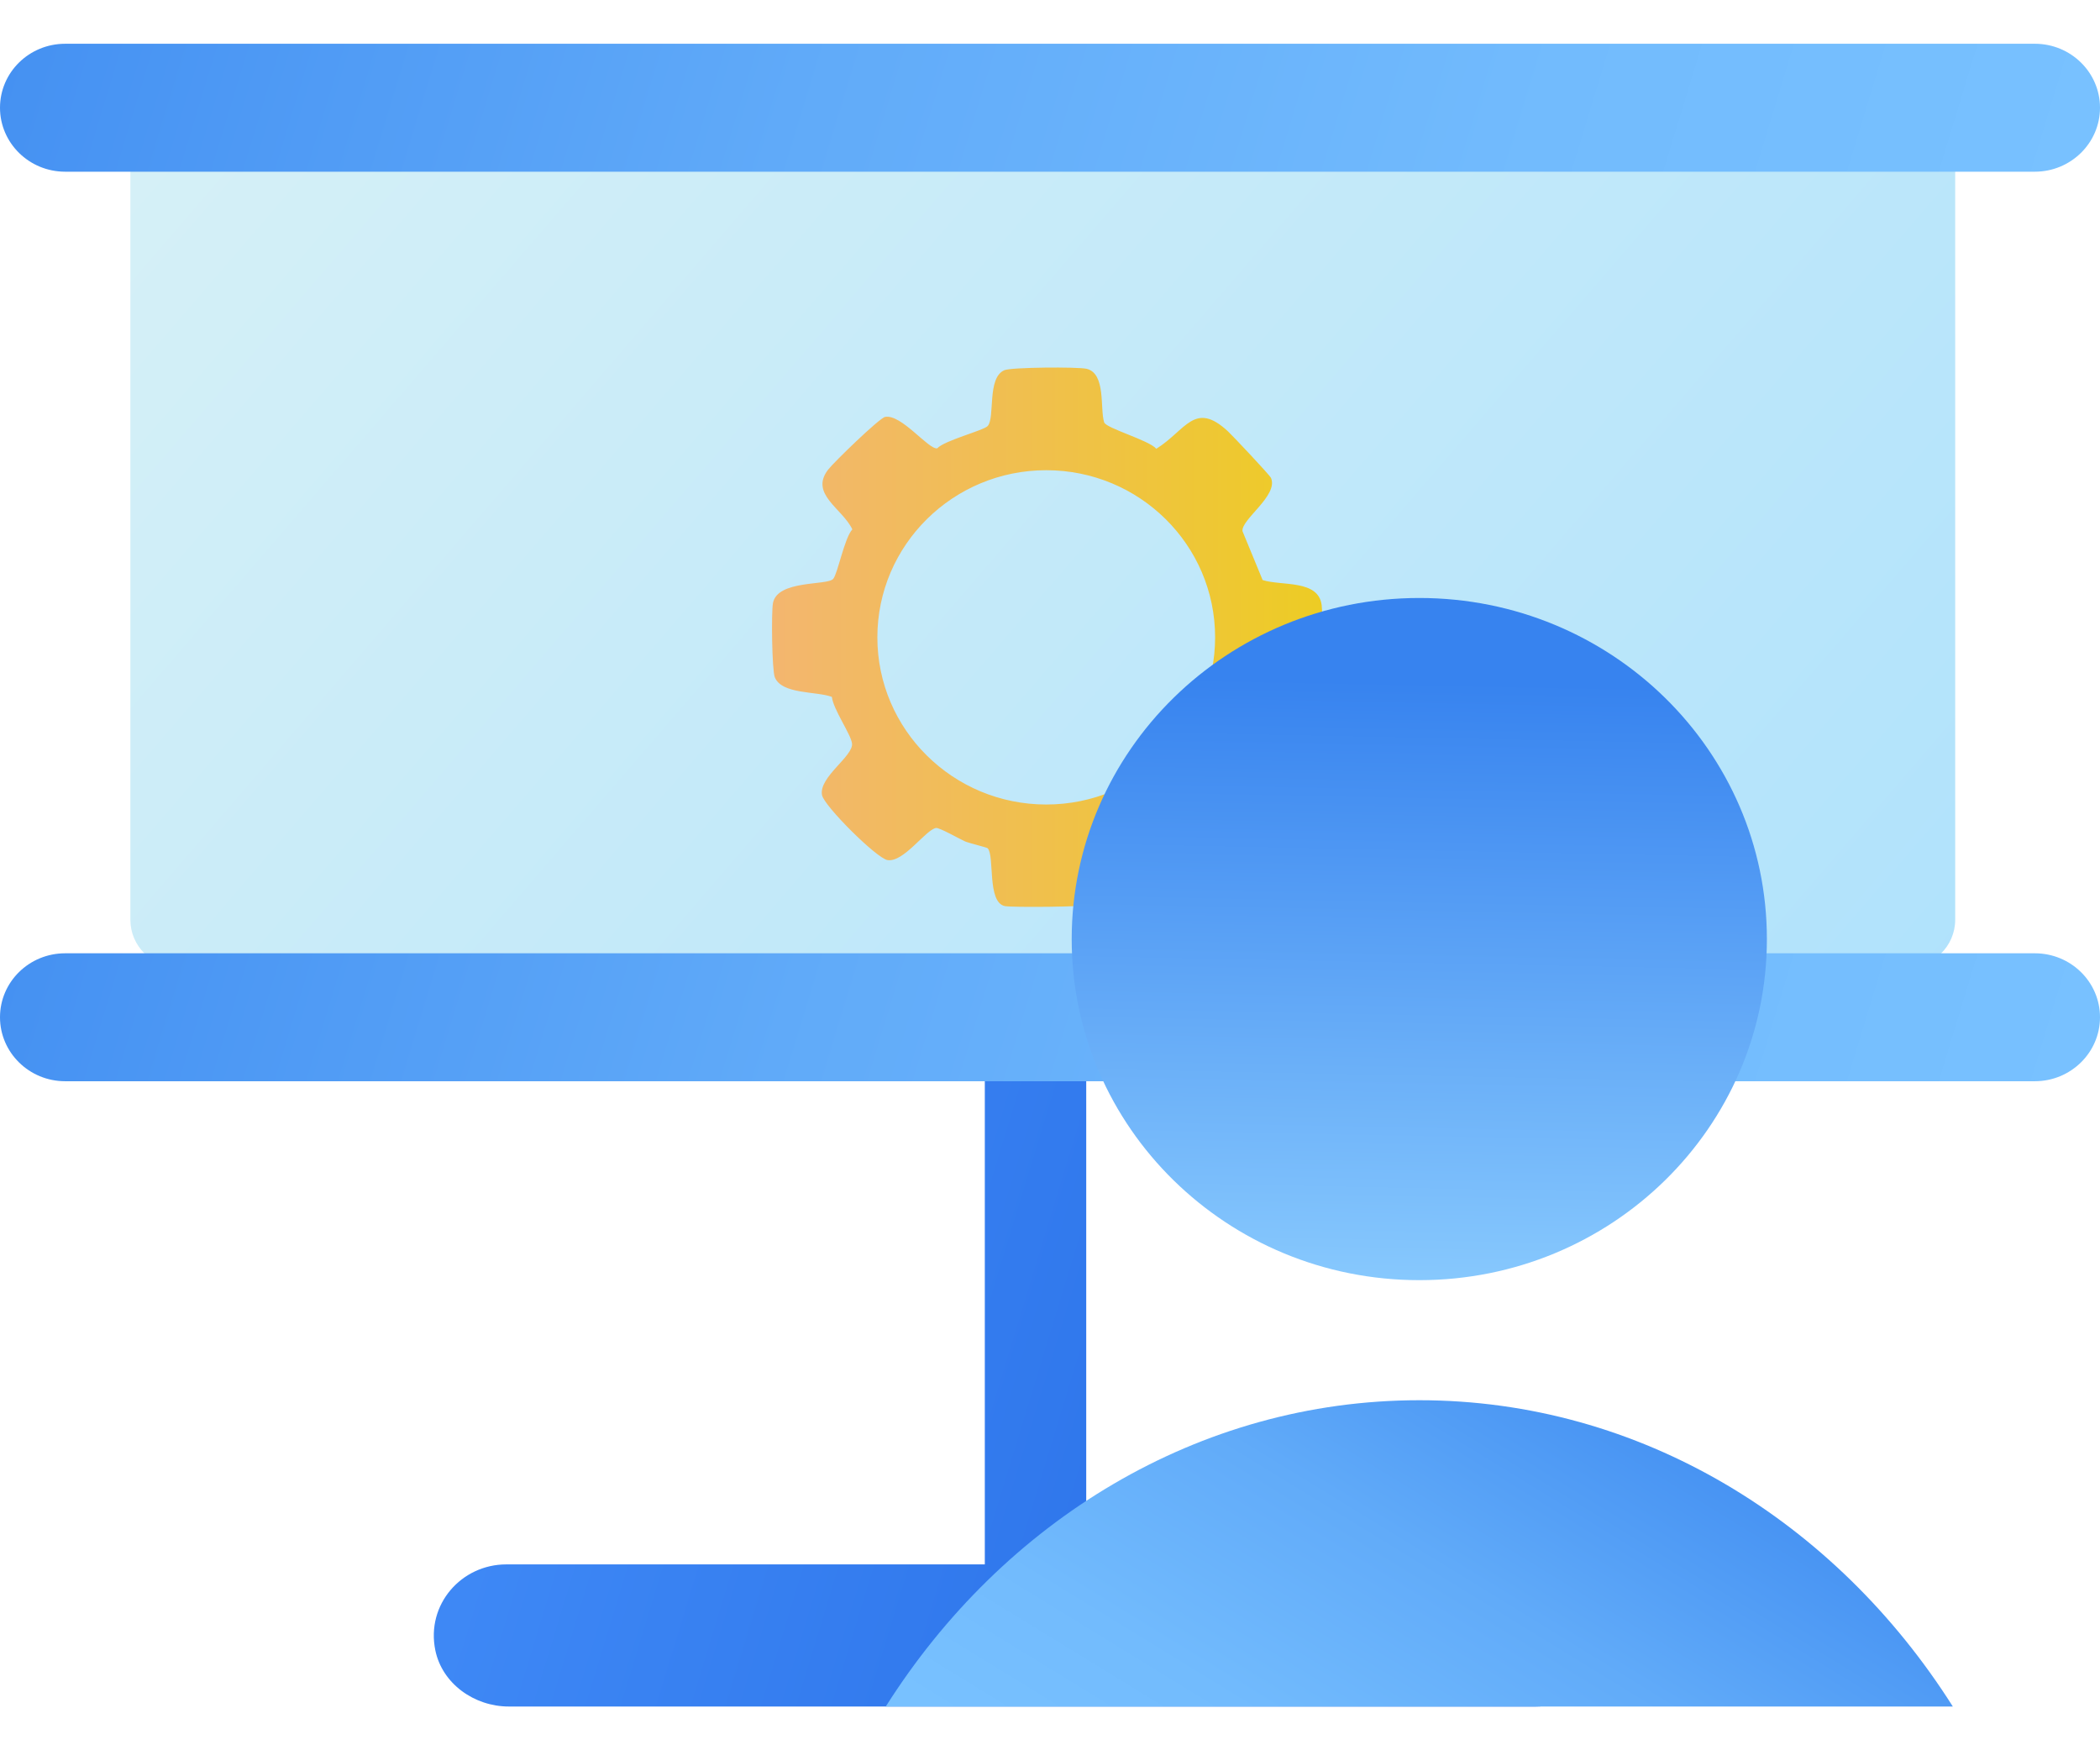
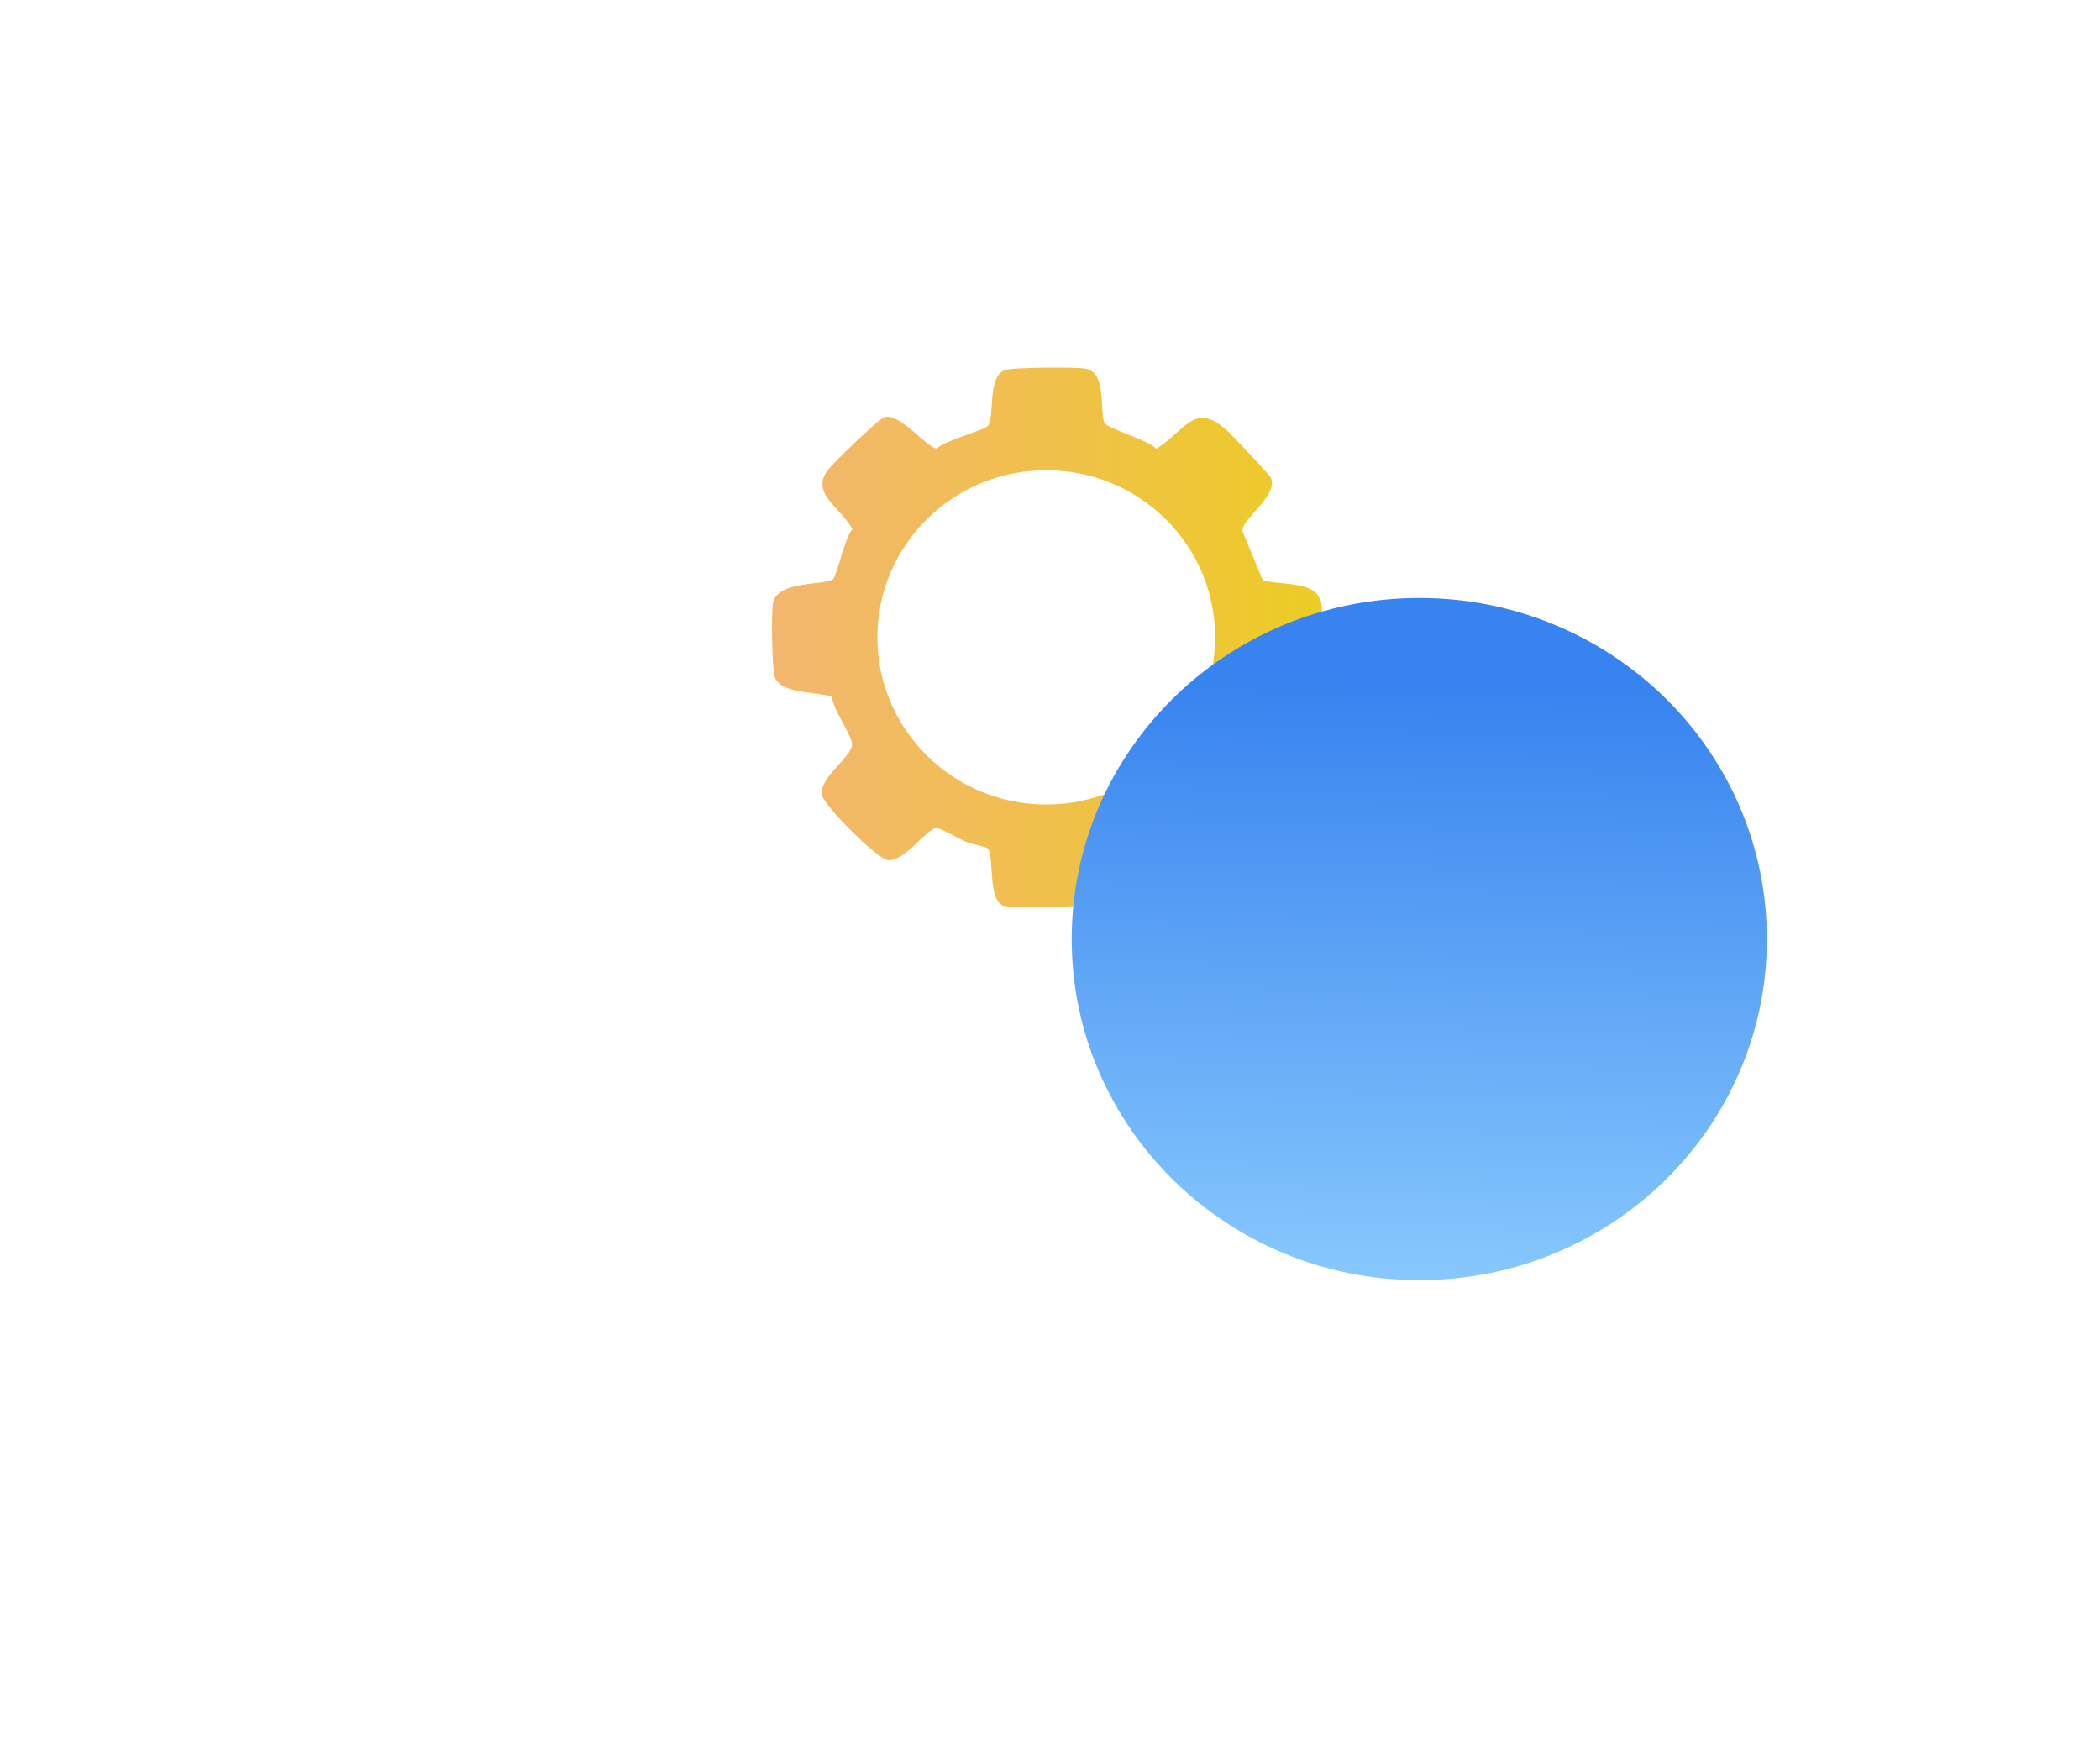
<svg xmlns="http://www.w3.org/2000/svg" width="24" height="20" viewBox="0 0 24 20" fill="none">
  <g clip-path="url(#clip0_978_9495)">
-     <path d="M18.361 18.519C18.468 19.042 18.063 19.5 17.55 19.5H5.816C5.419 19.5 5.053 19.238 4.975 18.857C4.868 18.334 5.273 17.876 5.786 17.876H11.255V10.406H12.414V17.876H17.52C17.917 17.876 18.283 18.137 18.361 18.519Z" fill="url(#paint0_linear_978_9495)" />
-     <path d="M21.789 0.663H2.046C1.739 0.663 1.49 0.907 1.49 1.208V10.51C1.49 10.812 1.739 11.056 2.046 11.056H21.789C22.096 11.056 22.345 10.812 22.345 10.51V1.208C22.345 0.907 22.096 0.663 21.789 0.663Z" fill="url(#paint1_linear_978_9495)" />
-     <path d="M23.255 0.5H0.745C0.333 0.5 0 0.827 0 1.231C0 1.634 0.333 1.962 0.745 1.962H23.255C23.666 1.962 24 1.634 24 1.231C24 0.827 23.666 0.5 23.255 0.5Z" fill="url(#paint2_linear_978_9495)" />
-     <path d="M23.255 10.893H0.745C0.333 10.893 0 11.22 0 11.624C0 12.027 0.333 12.355 0.745 12.355H23.255C23.666 12.355 24 12.027 24 11.624C24 11.22 23.666 10.893 23.255 10.893Z" fill="url(#paint3_linear_978_9495)" />
    <g filter="url(#filter0_d_978_9495)">
      <path d="M14.405 6.952C14.355 7.147 14.289 7.347 14.175 7.514C14.284 7.743 14.676 7.931 14.475 8.196C14.397 8.297 14.018 8.673 13.917 8.746C13.882 8.771 13.822 8.811 13.784 8.821C13.596 8.867 13.313 8.451 13.188 8.462C13.078 8.472 12.778 8.701 12.626 8.716C12.589 8.854 12.612 9.276 12.465 9.339C12.411 9.363 11.573 9.37 11.485 9.354C11.278 9.313 11.369 8.78 11.288 8.693C11.28 8.683 11.081 8.636 11.03 8.615C10.967 8.587 10.734 8.454 10.697 8.461C10.577 8.483 10.328 8.857 10.143 8.828C10.017 8.806 9.421 8.212 9.395 8.087C9.352 7.881 9.759 7.639 9.737 7.493C9.722 7.386 9.524 7.108 9.507 6.963C9.33 6.897 8.935 6.936 8.855 6.739C8.822 6.656 8.814 5.995 8.834 5.891C8.885 5.624 9.454 5.693 9.522 5.615C9.574 5.555 9.65 5.148 9.741 5.049C9.628 4.81 9.251 4.646 9.463 4.368C9.526 4.285 10.05 3.777 10.115 3.764C10.3 3.728 10.611 4.139 10.711 4.123C10.795 4.032 11.244 3.918 11.288 3.868C11.374 3.772 11.277 3.316 11.479 3.23C11.56 3.196 12.315 3.191 12.417 3.214C12.642 3.266 12.569 3.67 12.619 3.826C12.641 3.894 13.132 4.03 13.215 4.128C13.554 3.917 13.652 3.573 14.036 3.931C14.095 3.987 14.513 4.43 14.526 4.462C14.612 4.664 14.181 4.937 14.2 5.07L14.43 5.628C14.647 5.698 15.07 5.62 15.105 5.917C15.12 6.041 15.118 6.713 15.072 6.785C14.989 6.913 14.554 6.919 14.405 6.95V6.952ZM13.887 6.283C13.887 5.227 13.023 4.373 11.957 4.373C10.891 4.373 10.027 5.229 10.027 6.283C10.027 7.337 10.891 8.193 11.957 8.193C13.023 8.193 13.887 7.337 13.887 6.283Z" fill="url(#paint4_linear_978_9495)" />
    </g>
    <path d="M16.221 14.628C18.415 14.628 20.193 12.883 20.193 10.731C20.193 8.578 18.415 6.833 16.221 6.833C14.027 6.833 12.248 8.578 12.248 10.731C12.248 12.883 14.027 14.628 16.221 14.628Z" fill="url(#paint5_linear_978_9495)" />
-     <path d="M22.318 19.5C20.981 17.387 18.75 16 16.221 16C13.692 16 11.46 17.386 10.123 19.5H22.318Z" fill="url(#paint6_linear_978_9495)" />
  </g>
  <defs>
    <filter id="filter0_d_978_9495" x="6.823" y="2.2" width="10.29" height="10.163" filterUnits="userSpaceOnUse" color-interpolation-filters="sRGB">
      <feFlood flood-opacity="0" result="BackgroundImageFix" />
      <feColorMatrix in="SourceAlpha" type="matrix" values="0 0 0 0 0 0 0 0 0 0 0 0 0 0 0 0 0 0 127 0" result="hardAlpha" />
      <feOffset dy="1" />
      <feGaussianBlur stdDeviation="1" />
      <feColorMatrix type="matrix" values="0 0 0 0 0 0 0 0 0 0 0 0 0 0 0 0 0 0 0.05 0" />
      <feBlend mode="normal" in2="BackgroundImageFix" result="effect1_dropShadow_978_9495" />
      <feBlend mode="normal" in="SourceGraphic" in2="effect1_dropShadow_978_9495" result="shape" />
    </filter>
    <linearGradient id="paint0_linear_978_9495" x1="3.918" y1="13.447" x2="18.604" y2="17.922" gradientUnits="userSpaceOnUse">
      <stop stop-color="#448FF9" />
      <stop offset="1" stop-color="#2267E3" />
    </linearGradient>
    <linearGradient id="paint1_linear_978_9495" x1="3.906" y1="-0.784" x2="24.235" y2="16.73" gradientUnits="userSpaceOnUse">
      <stop stop-color="#D5F0F7" />
      <stop offset="0.71" stop-color="#B5E4FB" />
      <stop offset="1" stop-color="#A7DFFE" />
    </linearGradient>
    <linearGradient id="paint2_linear_978_9495" x1="-3.304" y1="-3.258" x2="22.887" y2="4.723" gradientUnits="userSpaceOnUse">
      <stop offset="0.01" stop-color="#3783EF" />
      <stop offset="0.16" stop-color="#4591F2" />
      <stop offset="0.49" stop-color="#61ABF9" />
      <stop offset="0.78" stop-color="#72BBFD" />
      <stop offset="1" stop-color="#78C1FF" />
    </linearGradient>
    <linearGradient id="paint3_linear_978_9495" x1="-3.304" y1="7.135" x2="22.887" y2="15.116" gradientUnits="userSpaceOnUse">
      <stop offset="0.01" stop-color="#3783EF" />
      <stop offset="0.16" stop-color="#4591F2" />
      <stop offset="0.49" stop-color="#61ABF9" />
      <stop offset="0.78" stop-color="#72BBFD" />
      <stop offset="1" stop-color="#78C1FF" />
    </linearGradient>
    <linearGradient id="paint4_linear_978_9495" x1="8.824" y1="6.281" x2="15.113" y2="6.281" gradientUnits="userSpaceOnUse">
      <stop stop-color="#F3B66F" />
      <stop offset="0.45" stop-color="#F0BF4F" />
      <stop offset="1" stop-color="#EDCC24" />
    </linearGradient>
    <linearGradient id="paint5_linear_978_9495" x1="16.282" y1="7.788" x2="16.126" y2="15.582" gradientUnits="userSpaceOnUse">
      <stop stop-color="#3783EF" />
      <stop offset="0.99" stop-color="#91D1FF" />
    </linearGradient>
    <linearGradient id="paint6_linear_978_9495" x1="19.197" y1="14.83" x2="14.774" y2="22.041" gradientUnits="userSpaceOnUse">
      <stop stop-color="#3783EF" />
      <stop offset="0.15" stop-color="#4591F2" />
      <stop offset="0.48" stop-color="#61ABF9" />
      <stop offset="0.78" stop-color="#72BBFD" />
      <stop offset="1" stop-color="#78C1FF" />
    </linearGradient>
    <clipPath id="clip0_978_9495">
      <rect width="24" height="19" fill="white" transform="translate(0 0.5)" />
    </clipPath>
  </defs>
</svg>